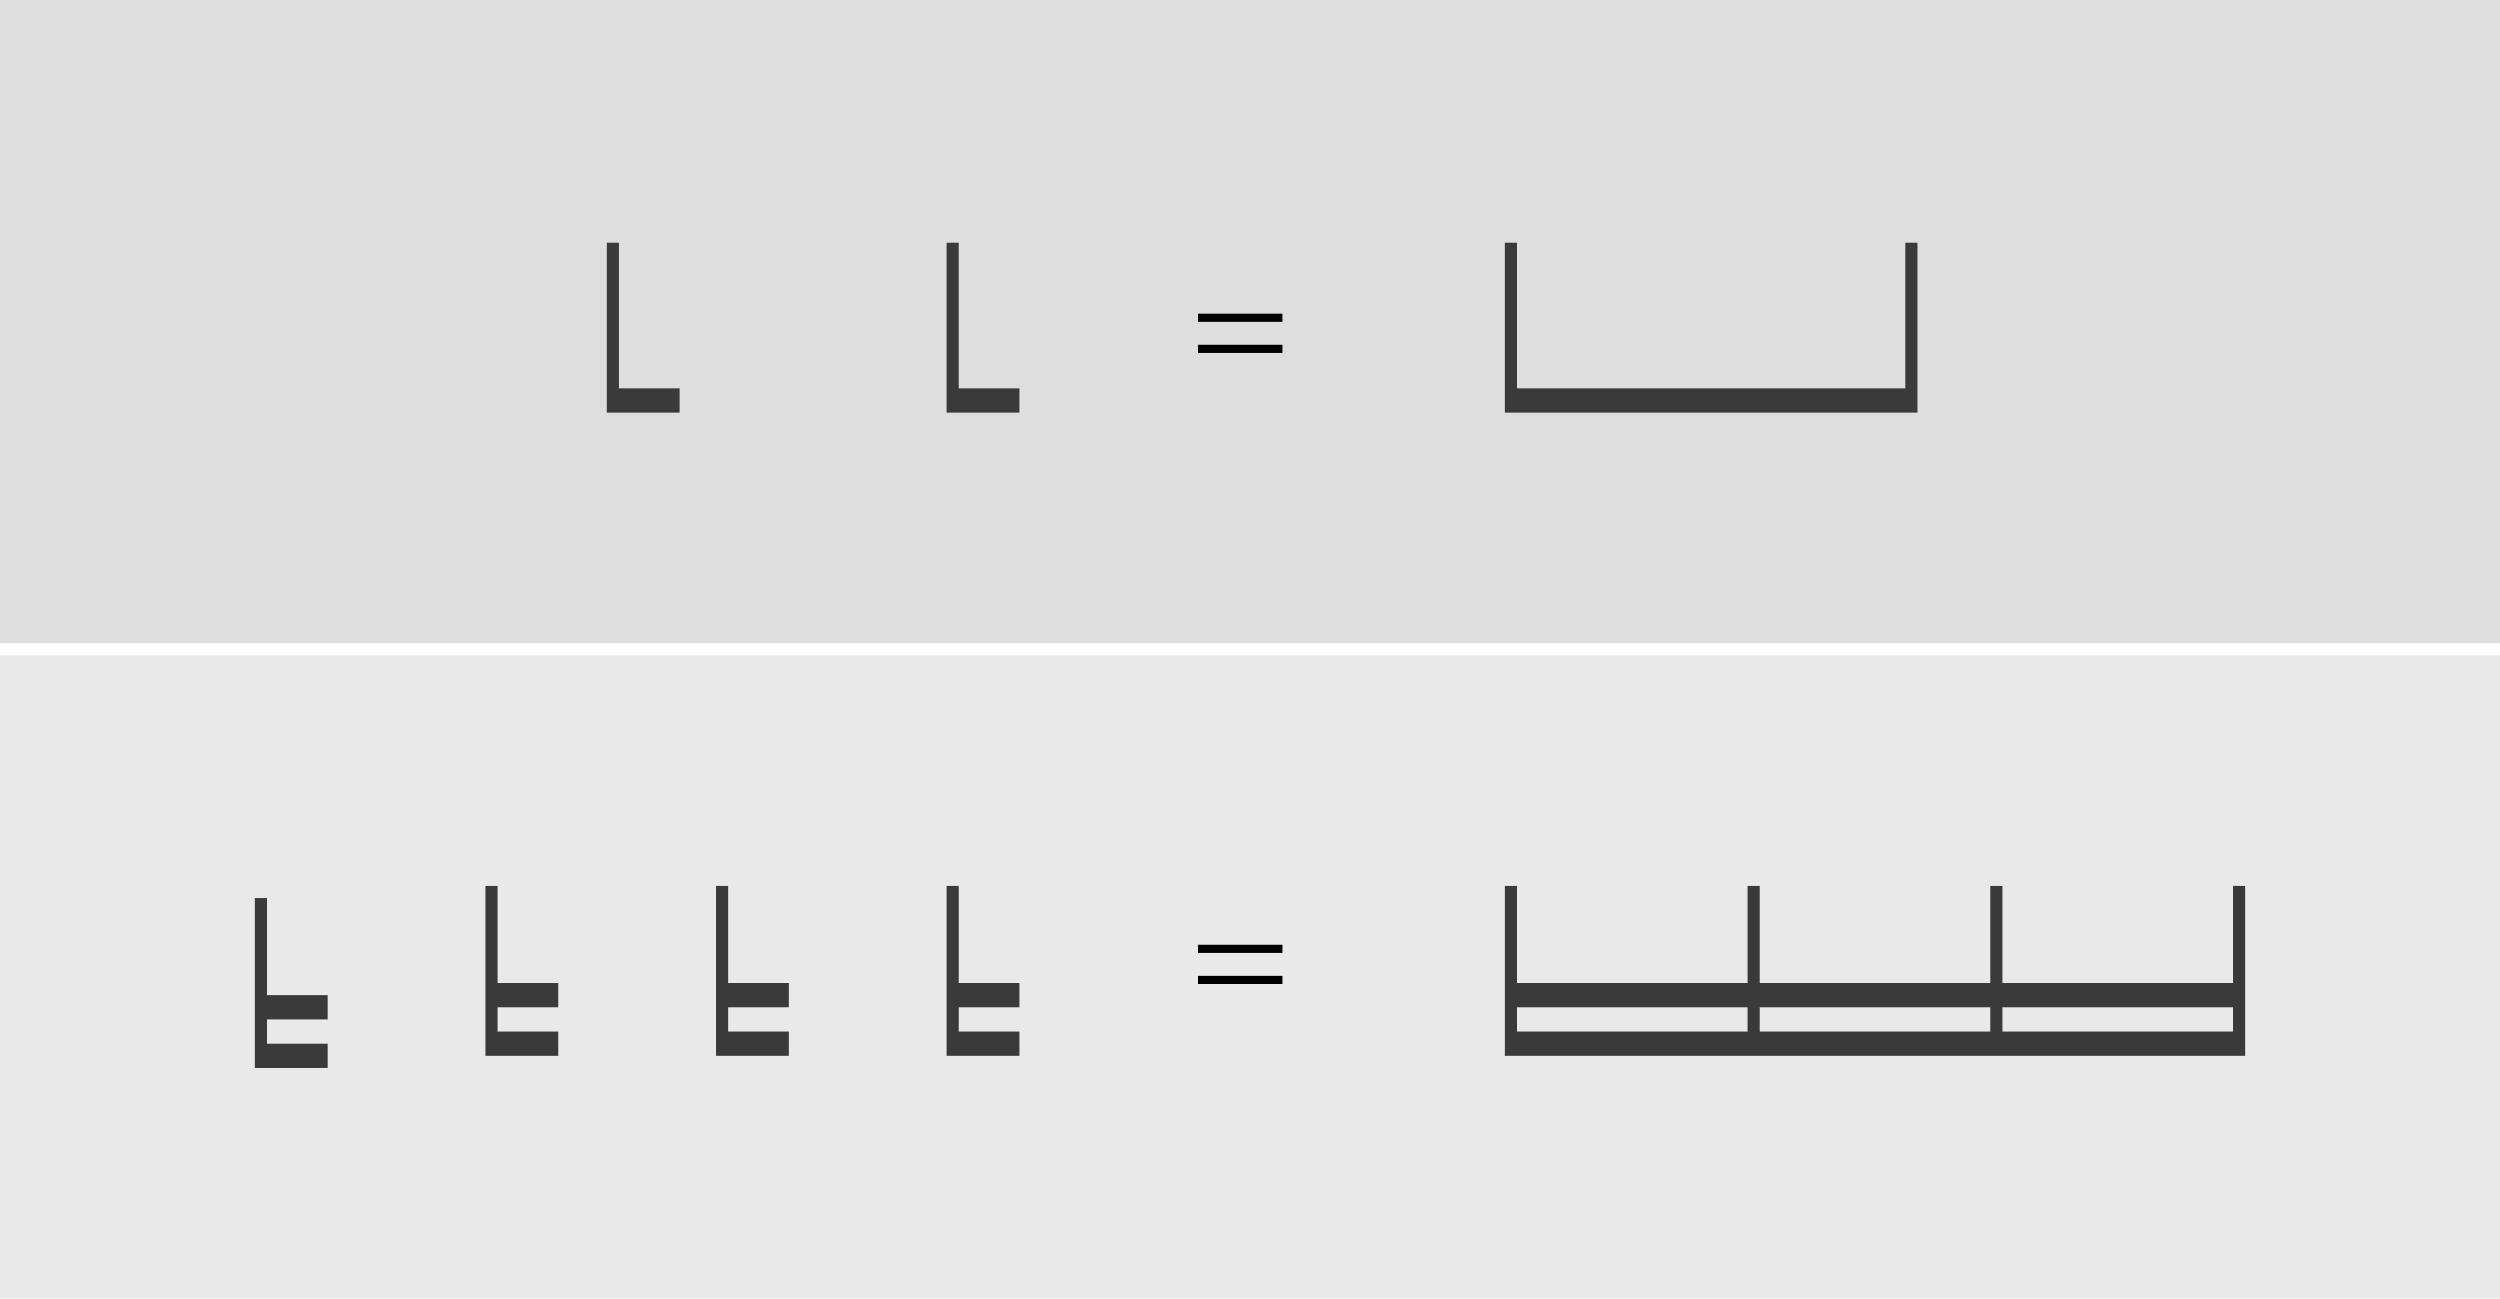
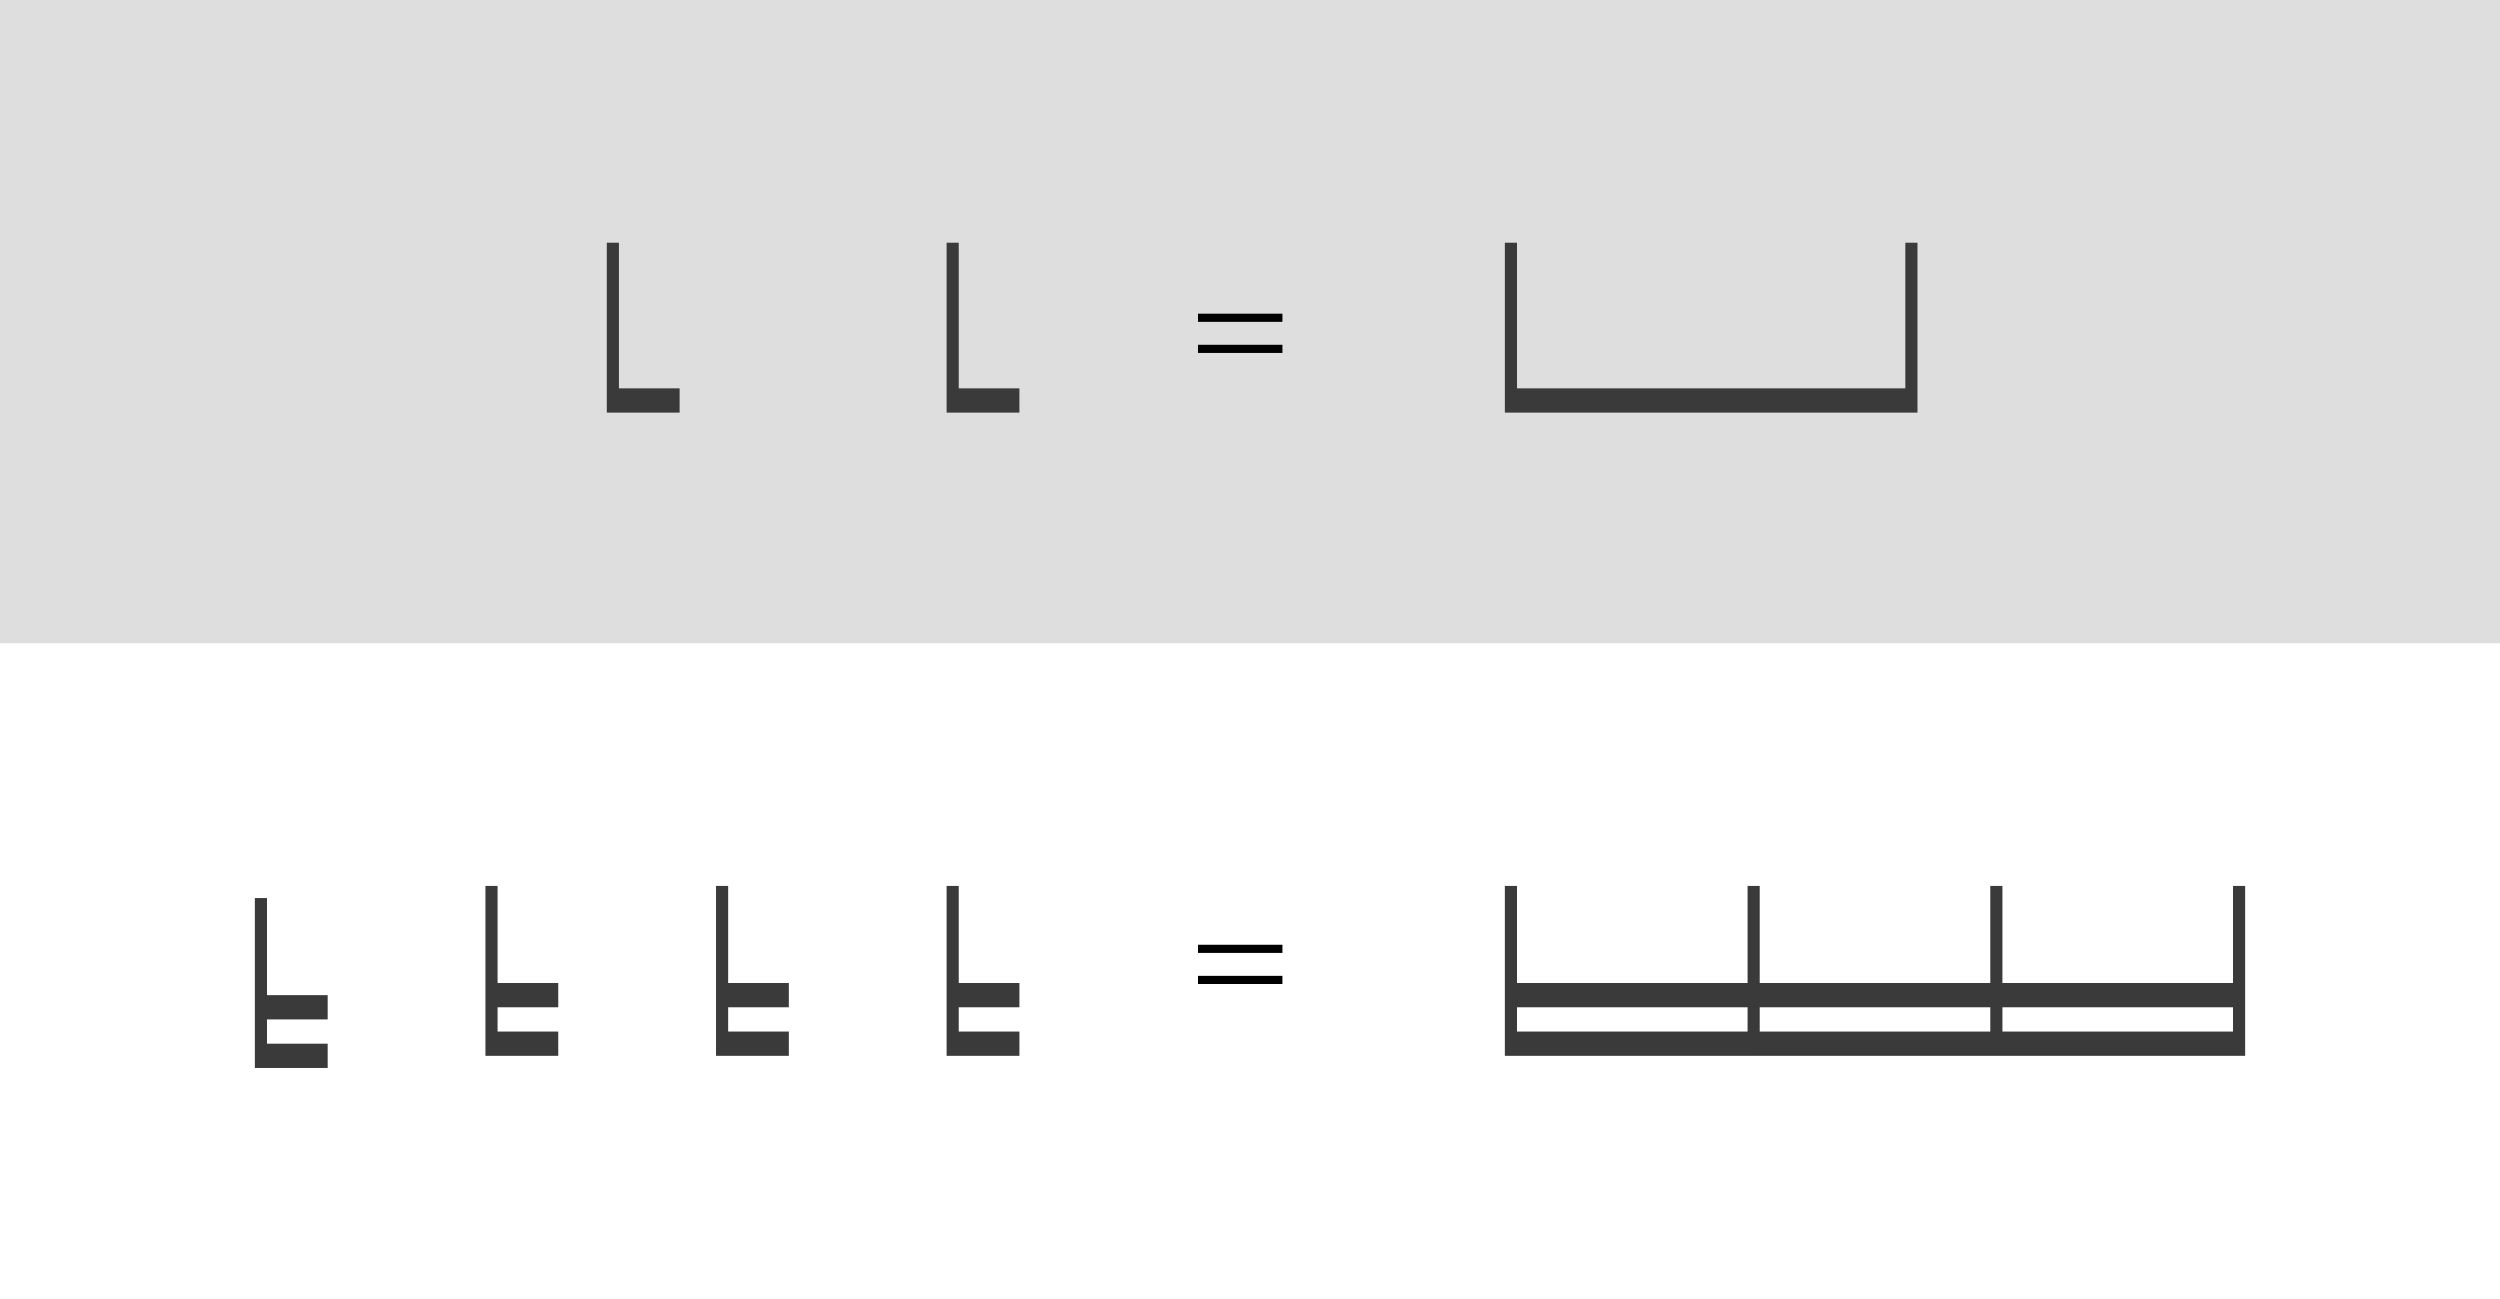
<svg xmlns="http://www.w3.org/2000/svg" width="206" height="107" fill="none">
  <path d="M206 0H0v53h206V0Z" fill="#DEDEDE" />
-   <path d="M206 54H0v53h206V54Z" fill="#E9E9E9" />
  <path d="M98.714 26.52h6.958v-.672h-6.958v.672Zm0 2.562h6.958v-.672h-6.958v.672Z" fill="#000" />
  <path fill-rule="evenodd" clip-rule="evenodd" d="M51 32V20h-1v14h6v-2h-5ZM79 32V20h-1v14h6v-2h-5ZM125 20v12h32V20h1v14h-34V20h1Z" fill="#3A3A3A" />
  <path d="M98.714 78.52h6.958v-.672h-6.958v.672Zm0 2.562h6.958v-.672h-6.958v.672Z" fill="#000" />
  <path fill-rule="evenodd" clip-rule="evenodd" d="M79 83v2h5v2h-6V73h1v8h5v2h-5ZM41 83v2h5v2h-6V73h1v8h5v2h-5ZM22 84v2h5v2h-6V74h1v8h5v2h-5ZM60 83v2h5v2h-6V73h1v8h5v2h-5ZM125 85v-2h19v2h-19Zm20 2h-21V73h1v8h19v-8h1v8h19v-8h1v8h19v-8h1v14h-40Zm0-4h19v2h-19v-2Zm20 2v-2h19v2h-19Z" fill="#3A3A3A" />
</svg>